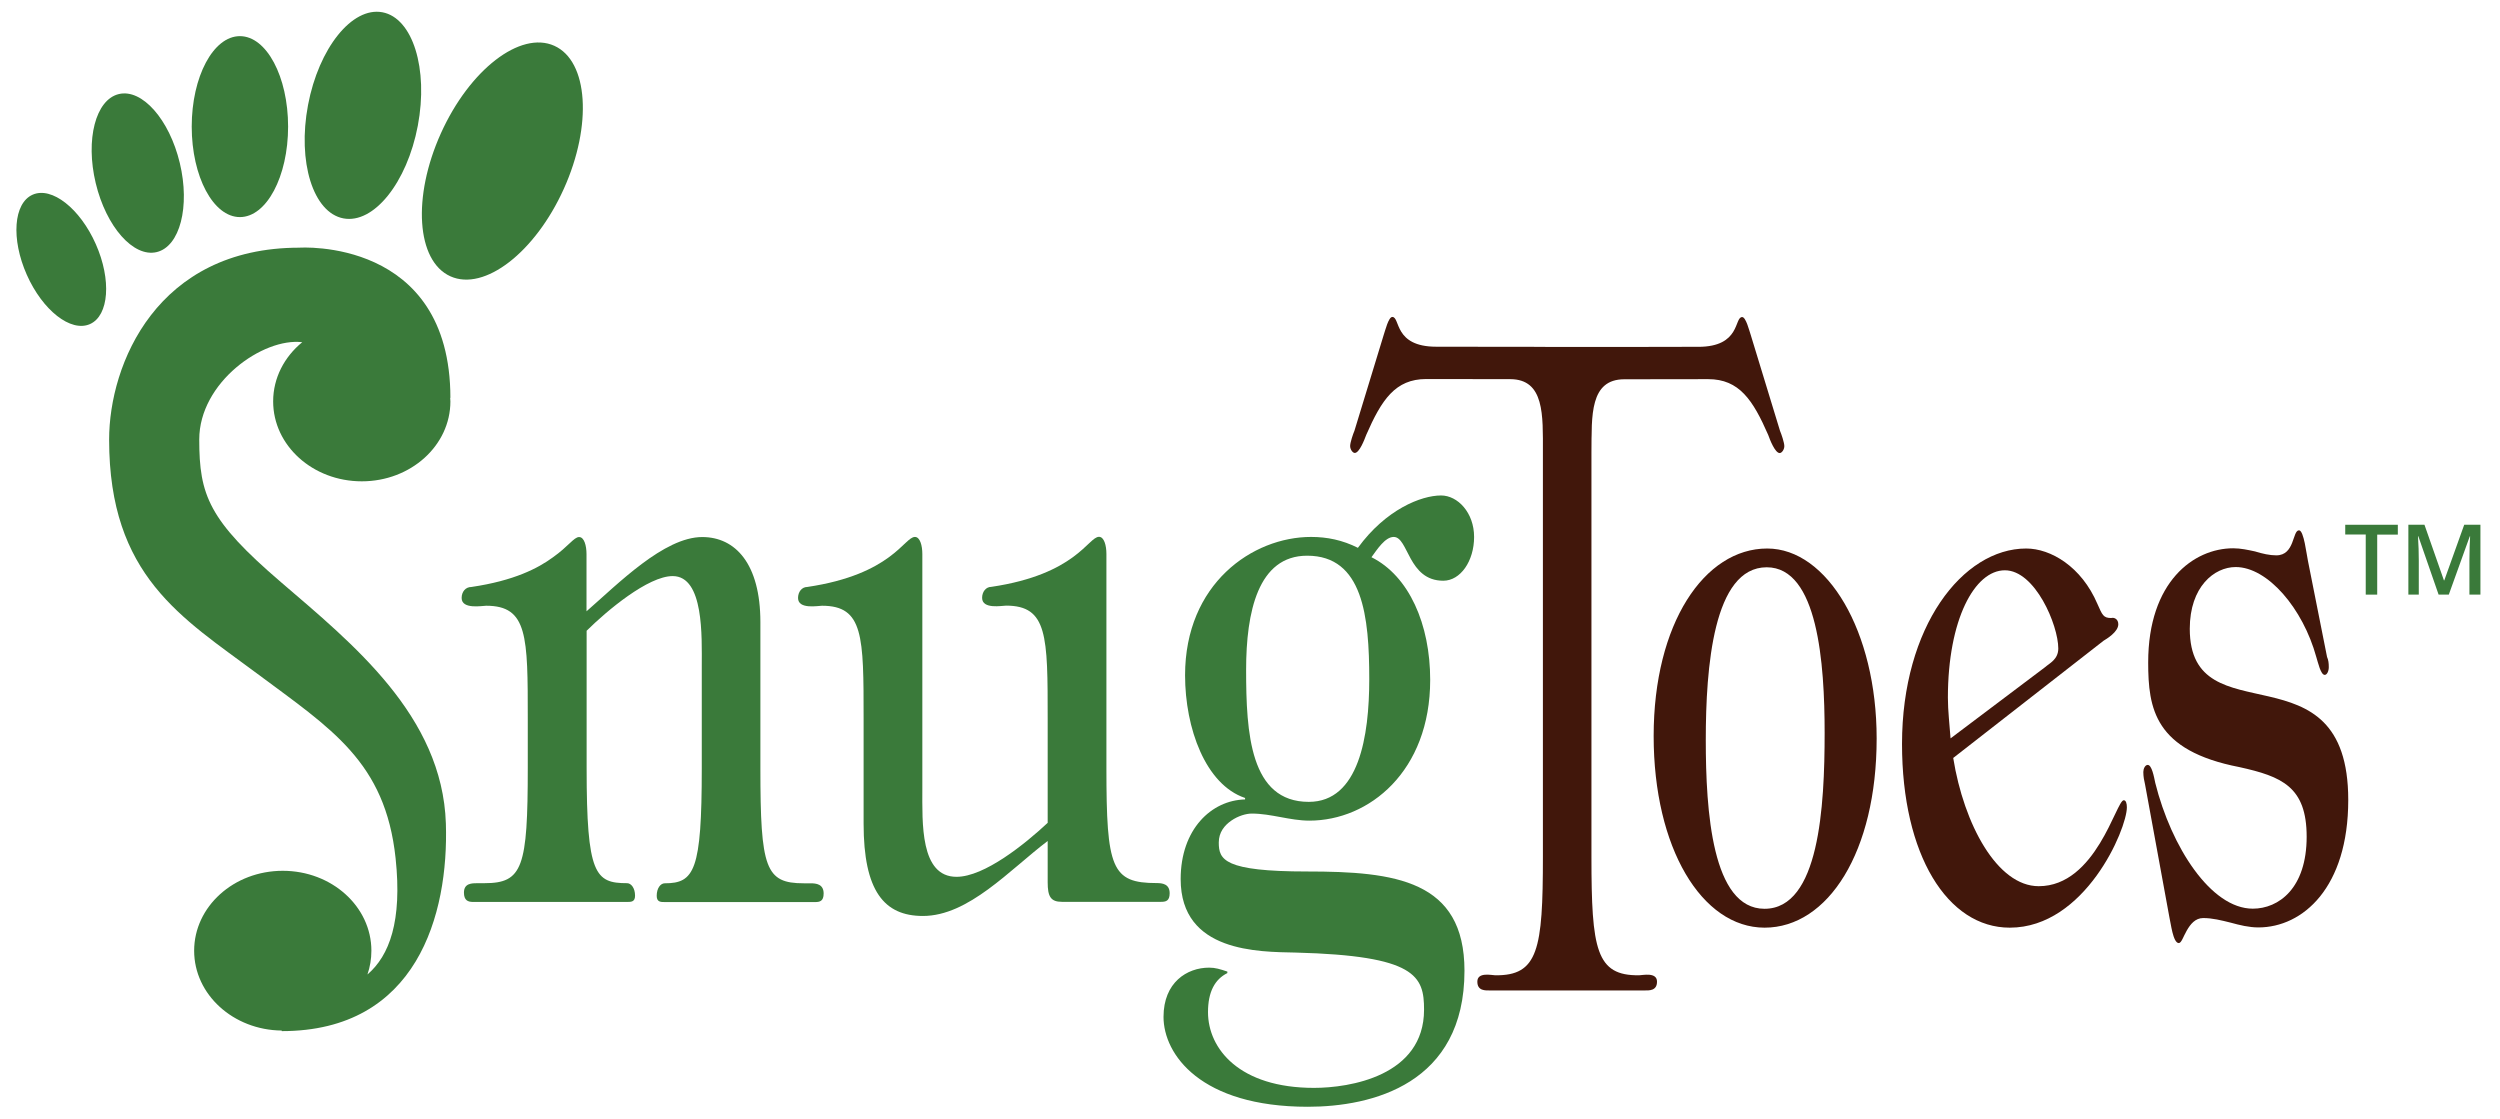
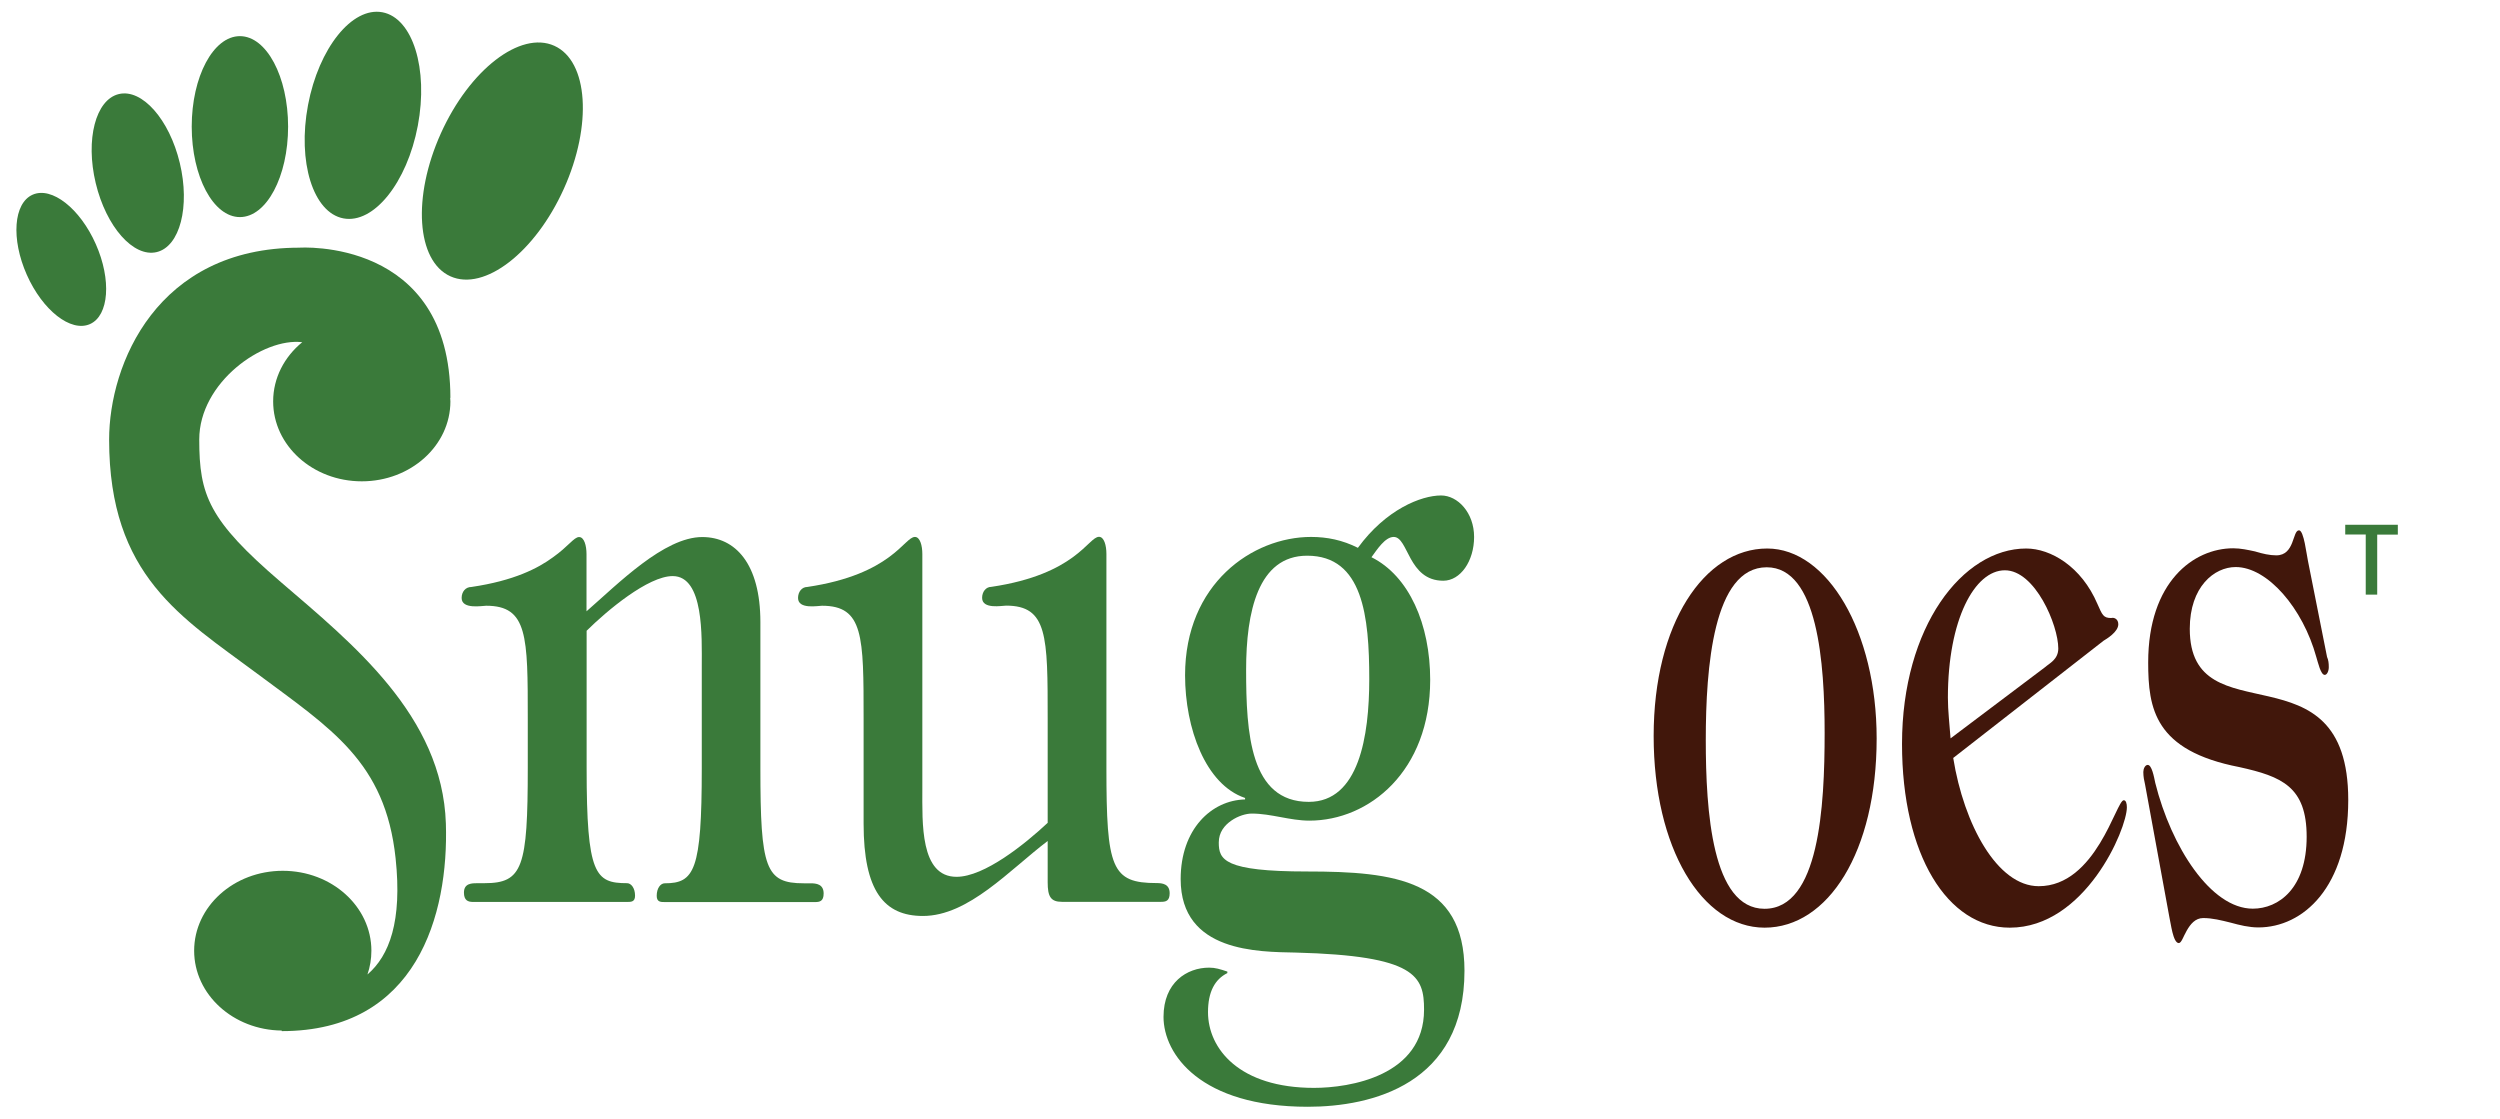
<svg xmlns="http://www.w3.org/2000/svg" version="1.1" id="Layer_1" x="0px" y="0px" viewBox="0 0 215.81 96.61" style="enable-background:new 0 0 215.81 96.61;" xml:space="preserve">
  <style type="text/css">
	.st0{fill:#41170B;}
	.st1{fill:#3A7A3A;}
</style>
  <g>
-     <path class="st0" d="M137.38,37.55v36.41c0,8.01,0.4,10.28,4.12,10.23c0.29,0,1.54-0.3,1.54,0.55c0,0.81-0.7,0.76-1.1,0.76h-13.31   c-0.4,0-1.1,0.05-1.1-0.76c0-0.86,1.25-0.55,1.54-0.55c3.71,0.05,4.12-2.22,4.12-10.23V39.03c0-3.18,0.15-6.3-2.83-6.3l-7.24-0.01   c-2.68,0-3.86,1.8-5.18,4.82c-0.15,0.4-0.59,1.56-0.99,1.56c-0.18,0-0.4-0.3-0.4-0.6c0-0.3,0.26-1.06,0.37-1.31l2.54-8.32   c0.11-0.3,0.4-1.51,0.73-1.51c0.7,0,0.11,2.57,3.79,2.57h1.37l5.03,0.01h2.03l1.69,0.01h6.1l5.03-0.01h1.37   c3.68,0,3.09-2.57,3.79-2.57c0.33,0,0.62,1.21,0.73,1.51l2.54,8.32c0.11,0.25,0.37,1.01,0.37,1.31c0,0.3-0.22,0.6-0.4,0.6   c-0.4,0-0.85-1.16-0.99-1.56c-1.32-3.02-2.5-4.82-5.18-4.82l-7.24,0.01c-2.98,0-2.83,3.13-2.83,6.3" />
    <path class="st0" d="M142.75,63.54c0-9.72,4.38-16.19,9.8-16.19c5.19,0,9.45,7.15,9.45,16.4c0,9.78-4.19,16.33-9.68,16.33   C146.9,80.07,142.75,73.19,142.75,63.54z M157.51,63.27c0-6-0.58-14.3-5-14.3c-4.61,0-5.26,8.64-5.26,14.91   c0,6.14,0.54,14.57,5.07,14.57C157.05,78.45,157.51,69.61,157.51,63.27z" />
    <path class="st0" d="M168.61,65.43c0.92,5.74,3.8,11.07,7.38,11.07c4.96,0,6.69-7.42,7.34-7.42c0.19,0,0.27,0.27,0.27,0.61   c0,1.89-3.61,10.39-10.11,10.39c-5.38,0-9.3-6.28-9.3-15.86c0-10.12,5.23-16.87,10.72-16.87c2.11,0,4.77,1.55,6.15,4.79   c0.42,0.94,0.5,1.21,1.19,1.21c0.23-0.07,0.61,0.07,0.61,0.54c0,0.67-1.04,1.28-1.27,1.42L168.61,65.43z M176.53,57.6   c0.38-0.34,1.15-0.67,1.15-1.62c0-2.02-2-6.75-4.61-6.75c-2.61,0-4.92,4.25-4.92,11c0,1.15,0.15,2.36,0.23,3.51L176.53,57.6z" />
    <path class="st0" d="M185.17,67.72c-0.08-0.34-0.15-0.67-0.15-1.08c0-0.27,0.15-0.61,0.38-0.61c0.35,0,0.54,1.01,0.65,1.55   c1.38,5.53,4.8,10.86,8.42,10.86c2.23,0,4.65-1.75,4.65-6.21c0-4.32-2.15-5.2-5.8-6.01c-7.34-1.42-7.88-5.06-7.88-9.04   c0-6.95,3.92-9.85,7.34-9.85c0.65,0,1.27,0.14,1.88,0.27c0.65,0.2,1.27,0.34,1.84,0.34c1.61,0,1.38-2.16,1.96-2.16   c0.42,0,0.65,2.09,0.77,2.63l1.65,8.3c0.12,0.27,0.15,0.54,0.15,0.88c0,0.34-0.15,0.67-0.35,0.67c-0.35,0-0.58-1.08-0.73-1.55   c-1.15-4.18-4.19-7.76-6.96-7.76c-1.84,0-3.96,1.69-3.96,5.33c0,9.51,13.68,1.15,13.68,14.78c0,7.56-3.92,11-7.76,11   c-0.81,0-1.61-0.2-2.38-0.41c-0.81-0.2-1.58-0.4-2.38-0.4c-0.69,0-1.11,0.54-1.42,1.08s-0.46,1.08-0.69,1.08   c-0.5,0-0.69-1.75-0.81-2.23L185.17,67.72z" />
  </g>
  <g>
    <path class="st1" d="M50.64,66.32c0,9.18,0.74,9.92,3.49,9.92c0.34,0,0.69,0.4,0.69,1.08c0,0.54-0.34,0.54-0.69,0.54H40.84   c-0.44,0-0.79-0.13-0.79-0.81c0-0.81,0.69-0.81,1.18-0.81h0.59c3.3,0,3.74-1.35,3.74-9.99v-4.18c0-7.15,0-9.78-3.59-9.78   c-0.34,0-2.12,0.34-2.12-0.67c0-0.54,0.34-0.95,0.84-0.95c3.69-0.54,5.76-1.62,7.04-2.56c1.33-0.94,1.82-1.75,2.26-1.75   s0.64,0.74,0.64,1.48v4.93c2.71-2.36,6.69-6.41,9.99-6.41c2.85,0,5.02,2.29,5.02,7.35v12.62c0,8.64,0.44,9.92,3.74,9.92h0.59   c0.49,0,1.13,0.07,1.13,0.88c0,0.67-0.34,0.74-0.74,0.74H57.38c-0.34,0-0.69,0-0.69-0.54c0-0.67,0.34-1.08,0.69-1.08   c2.56,0,3.2-1.08,3.2-9.92v-8.84c0-2.5,0.2-7.76-2.51-7.76c-2.12,0-5.66,2.97-7.43,4.72V66.32z" />
    <path class="st1" d="M90.45,72.59c-3.3,2.5-6.84,6.48-10.78,6.48c-3.35,0-5.12-2.16-5.12-7.96v-9.04c0-7.15,0-9.78-3.59-9.78   c-0.34,0-2.07,0.34-2.07-0.67c0-0.54,0.34-0.95,0.79-0.95c7.33-1.08,8.37-4.32,9.3-4.32c0.44,0,0.64,0.74,0.64,1.48v20.24   c0,2.97-0.2,7.62,2.95,7.62c2.41,0,5.91-2.83,7.87-4.66v-8.97c0-7.15,0-9.78-3.59-9.78c-0.34,0-2.07,0.34-2.07-0.67   c0-0.54,0.34-0.95,0.79-0.95c7.33-1.08,8.37-4.32,9.3-4.32c0.44,0,0.64,0.74,0.64,1.48v18.49c0,8.64,0.44,9.92,4.33,9.92   c0.49,0,1.13,0.07,1.13,0.88c0,0.67-0.34,0.74-0.74,0.74h-8.56c-0.98,0-1.23-0.47-1.23-1.69V72.59z" />
    <path class="st1" d="M107.47,68.88c-3.4-1.15-5.17-6.01-5.17-10.59c0-7.89,5.81-11.94,10.88-11.94c1.38,0,2.71,0.27,4.04,0.94   c2.41-3.31,5.46-4.52,7.18-4.52c1.43,0,2.85,1.48,2.85,3.58c0,2.09-1.18,3.78-2.66,3.78c-3.05,0-3-3.78-4.28-3.78   c-0.74,0-1.43,1.08-1.92,1.75c3.25,1.62,5.07,5.8,5.07,10.59c0,7.89-5.27,12.15-10.43,12.15c-1.67,0-3.3-0.61-4.97-0.61   c-0.49,0-1.18,0.2-1.77,0.61c-0.59,0.41-1.08,1.01-1.08,1.89c0,1.48,0.44,2.5,7.63,2.5c7.58,0,13.58,0.74,13.58,8.57   c0,9.78-7.97,11.74-13.53,11.74c-9.25,0-12.45-4.52-12.45-7.76c0-2.97,2.02-4.25,3.94-4.25c0.54,0,0.94,0.13,1.57,0.34V84   c-1.08,0.54-1.67,1.62-1.67,3.37c0,3.17,2.71,6.54,9.15,6.54c3.05,0,9.5-1.01,9.5-6.75c0-2.9-0.69-4.66-11.07-4.93   c-3.2-0.07-9.94,0-9.94-6.34c0-4.32,2.66-6.81,5.56-6.88V68.88z M107.57,57.82c0,5.47,0.34,11.4,5.41,11.4   c4.33,0,5.22-5.67,5.22-10.59c0-5.4-0.54-10.66-5.36-10.66C108.6,47.97,107.57,52.82,107.57,57.82z" />
    <path class="st1" d="M23.58,34.65c0,3.81,3.42,6.9,7.65,6.9s7.65-3.09,7.65-6.9c0-0.1-0.01-0.2-0.02-0.31l0.02,0.01   c0-13.87-13.04-12.97-13.04-12.97c-12.29,0-16.42,10.05-16.42,16.57c0,11.78,6.3,15.37,12.74,20.17s11.1,7.63,11.99,15.97   c0.58,5.44-0.54,8.41-2.43,10.03c0.22-0.65,0.34-1.33,0.34-2.05c0-3.81-3.42-6.9-7.65-6.9s-7.65,3.09-7.65,6.9   c0,3.78,3.38,6.85,7.56,6.89l0,0.05c11.69,0,14.42-10.07,14.17-17.92c-0.3-9.3-8.06-15.53-14.24-20.84   c-6.24-5.35-7.05-7.51-7.05-12.31c0-4.94,5.51-8.81,8.89-8.4C24.55,30.8,23.58,32.62,23.58,34.65z" />
    <ellipse transform="matrix(0.411 -0.912 0.912 0.411 12.85 47.726)" class="st1" cx="43.36" cy="13.92" rx="10.91" ry="5.82" />
    <ellipse transform="matrix(0.186 -0.983 0.983 0.186 15.713 38.891)" class="st1" cx="31.32" cy="9.96" rx="9.05" ry="4.82" />
    <ellipse class="st1" cx="20.71" cy="10.93" rx="4.16" ry="7.81" />
    <ellipse transform="matrix(0.973 -0.233 0.233 0.973 -3.148 3.172)" class="st1" cx="11.88" cy="14.94" rx="3.73" ry="7.01" />
    <ellipse transform="matrix(0.914 -0.405 0.405 0.914 -8.617 4.061)" class="st1" cx="5.29" cy="22.4" rx="3.26" ry="6.11" />
  </g>
  <g>
    <path class="st1" d="M205.21,51.33h-0.99v-5.19h-1.77V45.3h4.54v0.85h-1.78V51.33z" />
-     <path class="st1" d="M210.51,51.33l-1.75-5.04h-0.03c0.05,0.75,0.07,1.45,0.07,2.11v2.93h-0.9V45.3h1.39l1.68,4.8H211l1.72-4.8h1.4   v6.03h-0.95v-2.98c0-0.3,0.01-0.69,0.02-1.17c0.02-0.48,0.03-0.77,0.04-0.88h-0.03l-1.81,5.03H210.51z" />
  </g>
  <g>
    <path class="st1" d="M35.47,114.23c-0.66,0.33-1.97,0.66-3.66,0.66c-3.9,0-6.84-2.46-6.84-7c0-4.33,2.94-7.27,7.23-7.27   c1.73,0,2.81,0.37,3.29,0.62l-0.43,1.46c-0.68-0.33-1.64-0.58-2.79-0.58c-3.24,0-5.4,2.07-5.4,5.71c0,3.39,1.95,5.57,5.32,5.57   c1.09,0,2.2-0.23,2.92-0.58L35.47,114.23z" />
    <path class="st1" d="M46.42,109.62c0,3.68-2.55,5.28-4.95,5.28c-2.69,0-4.77-1.97-4.77-5.11c0-3.33,2.18-5.28,4.93-5.28   C44.49,104.51,46.42,106.59,46.42,109.62z M38.54,109.73c0,2.18,1.25,3.82,3.02,3.82c1.73,0,3.02-1.62,3.02-3.86   c0-1.68-0.84-3.82-2.98-3.82C39.46,105.87,38.54,107.84,38.54,109.73z" />
    <path class="st1" d="M48.7,107.43c0-1.03-0.02-1.87-0.08-2.69h1.58l0.08,1.6h0.06c0.55-0.94,1.48-1.83,3.12-1.83   c1.36,0,2.38,0.82,2.81,1.99h0.04c0.31-0.55,0.7-0.99,1.11-1.29c0.6-0.45,1.25-0.7,2.2-0.7c1.31,0,3.27,0.86,3.27,4.31v5.85h-1.77   v-5.63c0-1.91-0.7-3.06-2.16-3.06c-1.03,0-1.83,0.76-2.14,1.64c-0.08,0.25-0.14,0.58-0.14,0.9v6.14h-1.77v-5.96   c0-1.58-0.7-2.73-2.07-2.73c-1.13,0-1.95,0.9-2.24,1.81c-0.1,0.27-0.14,0.57-0.14,0.88v6H48.7V107.43z" />
    <path class="st1" d="M66.02,114.68v-8.56h-1.4v-1.38h1.4v-0.47c0-1.4,0.31-2.67,1.15-3.47c0.68-0.66,1.58-0.92,2.42-0.92   c0.64,0,1.19,0.14,1.54,0.29l-0.25,1.4c-0.27-0.12-0.64-0.23-1.15-0.23c-1.54,0-1.93,1.36-1.93,2.88v0.53h2.4v1.38h-2.4v8.56H66.02   z" />
    <path class="st1" d="M80.56,109.62c0,3.68-2.55,5.28-4.95,5.28c-2.69,0-4.77-1.97-4.77-5.11c0-3.33,2.18-5.28,4.93-5.28   C78.63,104.51,80.56,106.59,80.56,109.62z M72.67,109.73c0,2.18,1.25,3.82,3.02,3.82c1.73,0,3.02-1.62,3.02-3.86   c0-1.68-0.84-3.82-2.98-3.82C73.6,105.87,72.67,107.84,72.67,109.73z" />
    <path class="st1" d="M82.84,107.84c0-1.17-0.02-2.18-0.08-3.1h1.58l0.06,1.95h0.08c0.45-1.33,1.54-2.18,2.75-2.18   c0.21,0,0.35,0.02,0.51,0.06v1.7c-0.19-0.04-0.37-0.06-0.62-0.06c-1.27,0-2.18,0.97-2.42,2.32c-0.04,0.25-0.08,0.53-0.08,0.84v5.3   h-1.79V107.84z" />
    <path class="st1" d="M92.23,101.88v2.85h2.59v1.38h-2.59v5.36c0,1.23,0.35,1.93,1.36,1.93c0.47,0,0.82-0.06,1.05-0.12l0.08,1.36   c-0.35,0.14-0.9,0.25-1.6,0.25c-0.84,0-1.52-0.27-1.95-0.76c-0.51-0.53-0.7-1.42-0.7-2.59v-5.42h-1.54v-1.38h1.54v-2.38   L92.23,101.88z" />
    <path class="st1" d="M101.39,114.68v-8.56h-1.4v-1.38h1.4v-0.47c0-1.4,0.31-2.67,1.15-3.47c0.68-0.66,1.58-0.92,2.42-0.92   c0.64,0,1.19,0.14,1.54,0.29l-0.25,1.4c-0.27-0.12-0.64-0.23-1.15-0.23c-1.54,0-1.93,1.36-1.93,2.88v0.53h2.4v1.38h-2.4v8.56   H101.39z" />
-     <path class="st1" d="M115.93,109.62c0,3.68-2.55,5.28-4.95,5.28c-2.69,0-4.77-1.97-4.77-5.11c0-3.33,2.18-5.28,4.93-5.28   C114,104.51,115.93,106.59,115.93,109.62z M108.04,109.73c0,2.18,1.25,3.82,3.02,3.82c1.73,0,3.02-1.62,3.02-3.86   c0-1.68-0.84-3.82-2.98-3.82S108.04,107.84,108.04,109.73z" />
-     <path class="st1" d="M118.21,107.84c0-1.17-0.02-2.18-0.08-3.1h1.58l0.06,1.95h0.08c0.45-1.33,1.54-2.18,2.75-2.18   c0.21,0,0.35,0.02,0.51,0.06v1.7c-0.19-0.04-0.37-0.06-0.62-0.06c-1.27,0-2.18,0.97-2.42,2.32c-0.04,0.25-0.08,0.53-0.08,0.84v5.3   h-1.79V107.84z" />
    <path class="st1" d="M136.37,114.31c-0.47,0.25-1.52,0.58-2.85,0.58c-3,0-4.95-2.03-4.95-5.07c0-3.06,2.09-5.28,5.34-5.28   c1.07,0,2.01,0.27,2.51,0.51l-0.41,1.4c-0.43-0.25-1.11-0.47-2.1-0.47c-2.28,0-3.51,1.68-3.51,3.76c0,2.3,1.48,3.72,3.45,3.72   c1.03,0,1.71-0.27,2.22-0.49L136.37,114.31z" />
    <path class="st1" d="M147.35,109.62c0,3.68-2.55,5.28-4.95,5.28c-2.69,0-4.76-1.97-4.76-5.11c0-3.33,2.18-5.28,4.93-5.28   C145.42,104.51,147.35,106.59,147.35,109.62z M139.47,109.73c0,2.18,1.25,3.82,3.02,3.82c1.72,0,3.02-1.62,3.02-3.86   c0-1.68-0.84-3.82-2.98-3.82C140.39,105.87,139.47,107.84,139.47,109.73z" />
    <path class="st1" d="M149.63,100.1h1.81v14.58h-1.81V100.1z" />
    <path class="st1" d="M163.07,100.1v12.01c0,0.88,0.02,1.89,0.08,2.57h-1.62l-0.08-1.73h-0.04c-0.55,1.11-1.77,1.95-3.39,1.95   c-2.4,0-4.25-2.03-4.25-5.05c-0.02-3.31,2.03-5.34,4.46-5.34c1.52,0,2.55,0.72,3,1.52h0.04v-5.94H163.07z M161.26,108.78   c0-0.23-0.02-0.53-0.08-0.76c-0.27-1.15-1.25-2.09-2.61-2.09c-1.87,0-2.98,1.64-2.98,3.84c0,2.01,0.99,3.68,2.94,3.68   c1.21,0,2.32-0.8,2.65-2.16c0.06-0.25,0.08-0.49,0.08-0.78V108.78z" />
    <path class="st1" d="M170.61,114.68v-8.56h-1.4v-1.38h1.4v-0.47c0-1.4,0.31-2.67,1.15-3.47c0.68-0.66,1.58-0.92,2.42-0.92   c0.64,0,1.19,0.14,1.54,0.29l-0.25,1.4c-0.27-0.12-0.64-0.23-1.15-0.23c-1.54,0-1.93,1.36-1.93,2.88v0.53h2.4v1.38h-2.4v8.56   H170.61z" />
-     <path class="st1" d="M177.16,110.04c0.04,2.44,1.6,3.45,3.41,3.45c1.29,0,2.07-0.23,2.75-0.51l0.31,1.29   c-0.64,0.29-1.73,0.62-3.31,0.62c-3.06,0-4.89-2.01-4.89-5.01c0-3,1.77-5.36,4.66-5.36c3.25,0,4.11,2.85,4.11,4.68   c0,0.37-0.04,0.66-0.06,0.84H177.16z M182.46,108.74c0.02-1.15-0.47-2.94-2.51-2.94c-1.83,0-2.63,1.68-2.77,2.94H182.46z" />
    <path class="st1" d="M187.45,110.04c0.04,2.44,1.6,3.45,3.41,3.45c1.29,0,2.07-0.23,2.75-0.51l0.31,1.29   c-0.64,0.29-1.73,0.62-3.31,0.62c-3.06,0-4.89-2.01-4.89-5.01c0-3,1.77-5.36,4.66-5.36c3.25,0,4.11,2.85,4.11,4.68   c0,0.37-0.04,0.66-0.06,0.84H187.45z M192.75,108.74c0.02-1.15-0.47-2.94-2.51-2.94c-1.83,0-2.63,1.68-2.77,2.94H192.75z" />
    <path class="st1" d="M198.91,101.88v2.85h2.59v1.38h-2.59v5.36c0,1.23,0.35,1.93,1.36,1.93c0.47,0,0.82-0.06,1.05-0.12l0.08,1.36   c-0.35,0.14-0.9,0.25-1.6,0.25c-0.84,0-1.52-0.27-1.95-0.76c-0.51-0.53-0.7-1.42-0.7-2.59v-5.42h-1.54v-1.38h1.54v-2.38   L198.91,101.88z" />
  </g>
</svg>